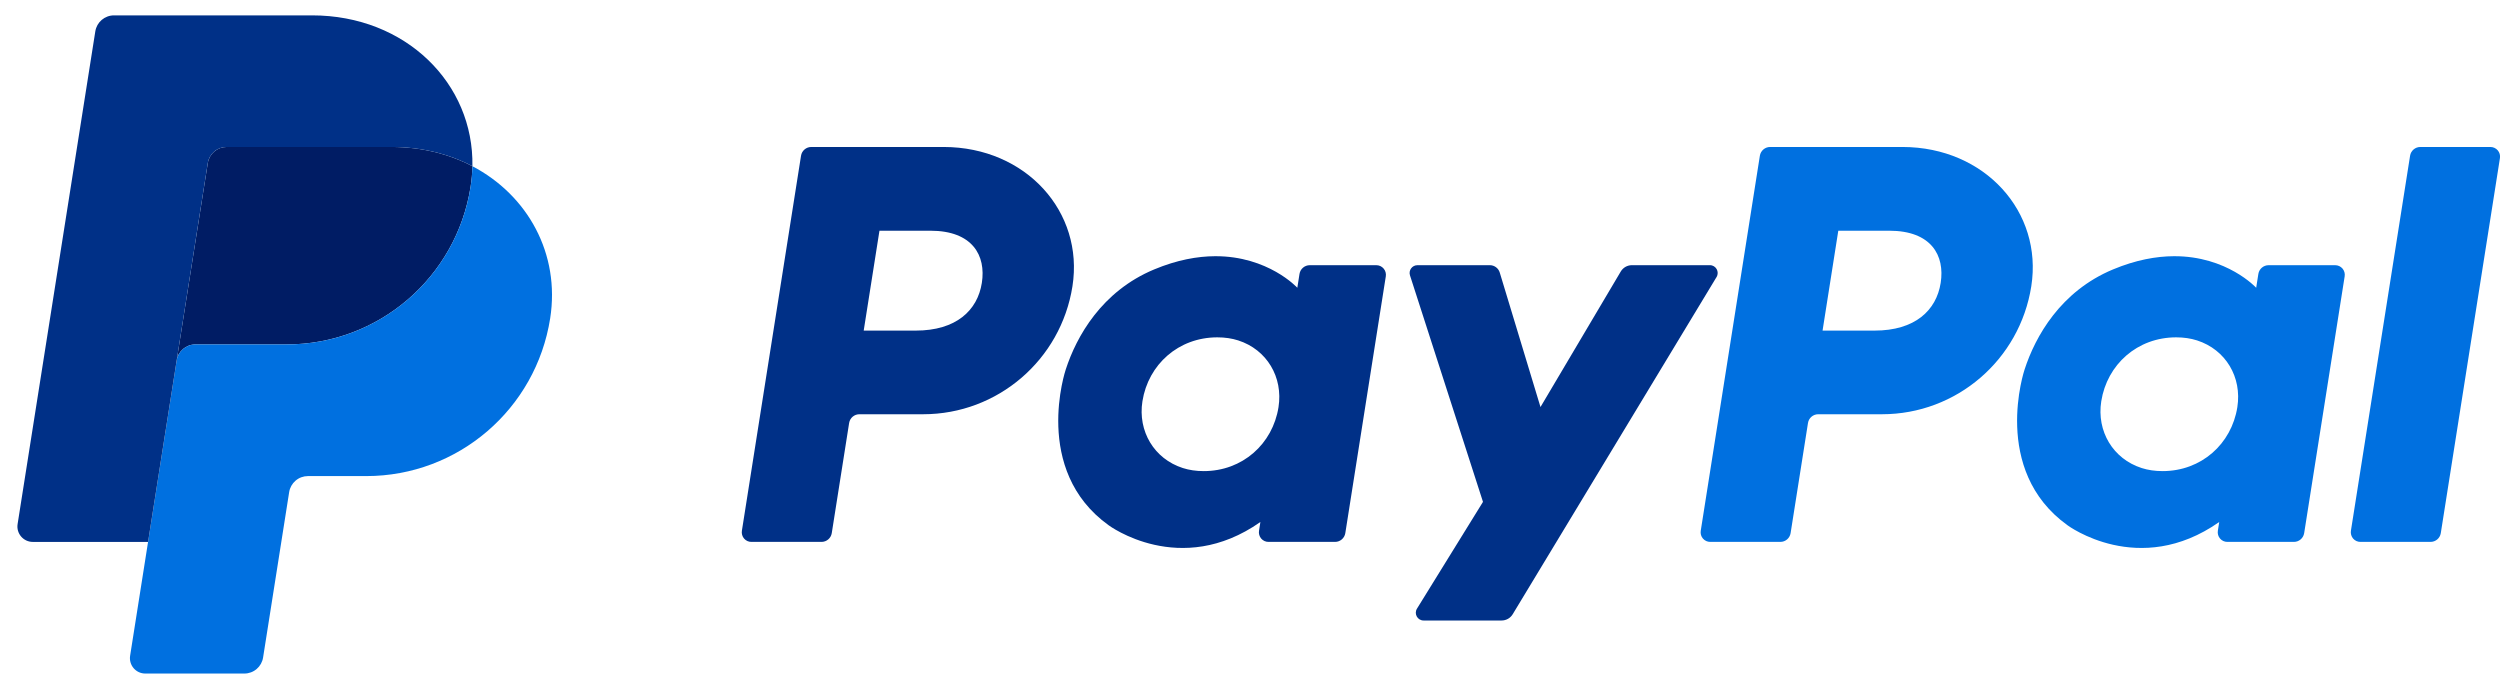
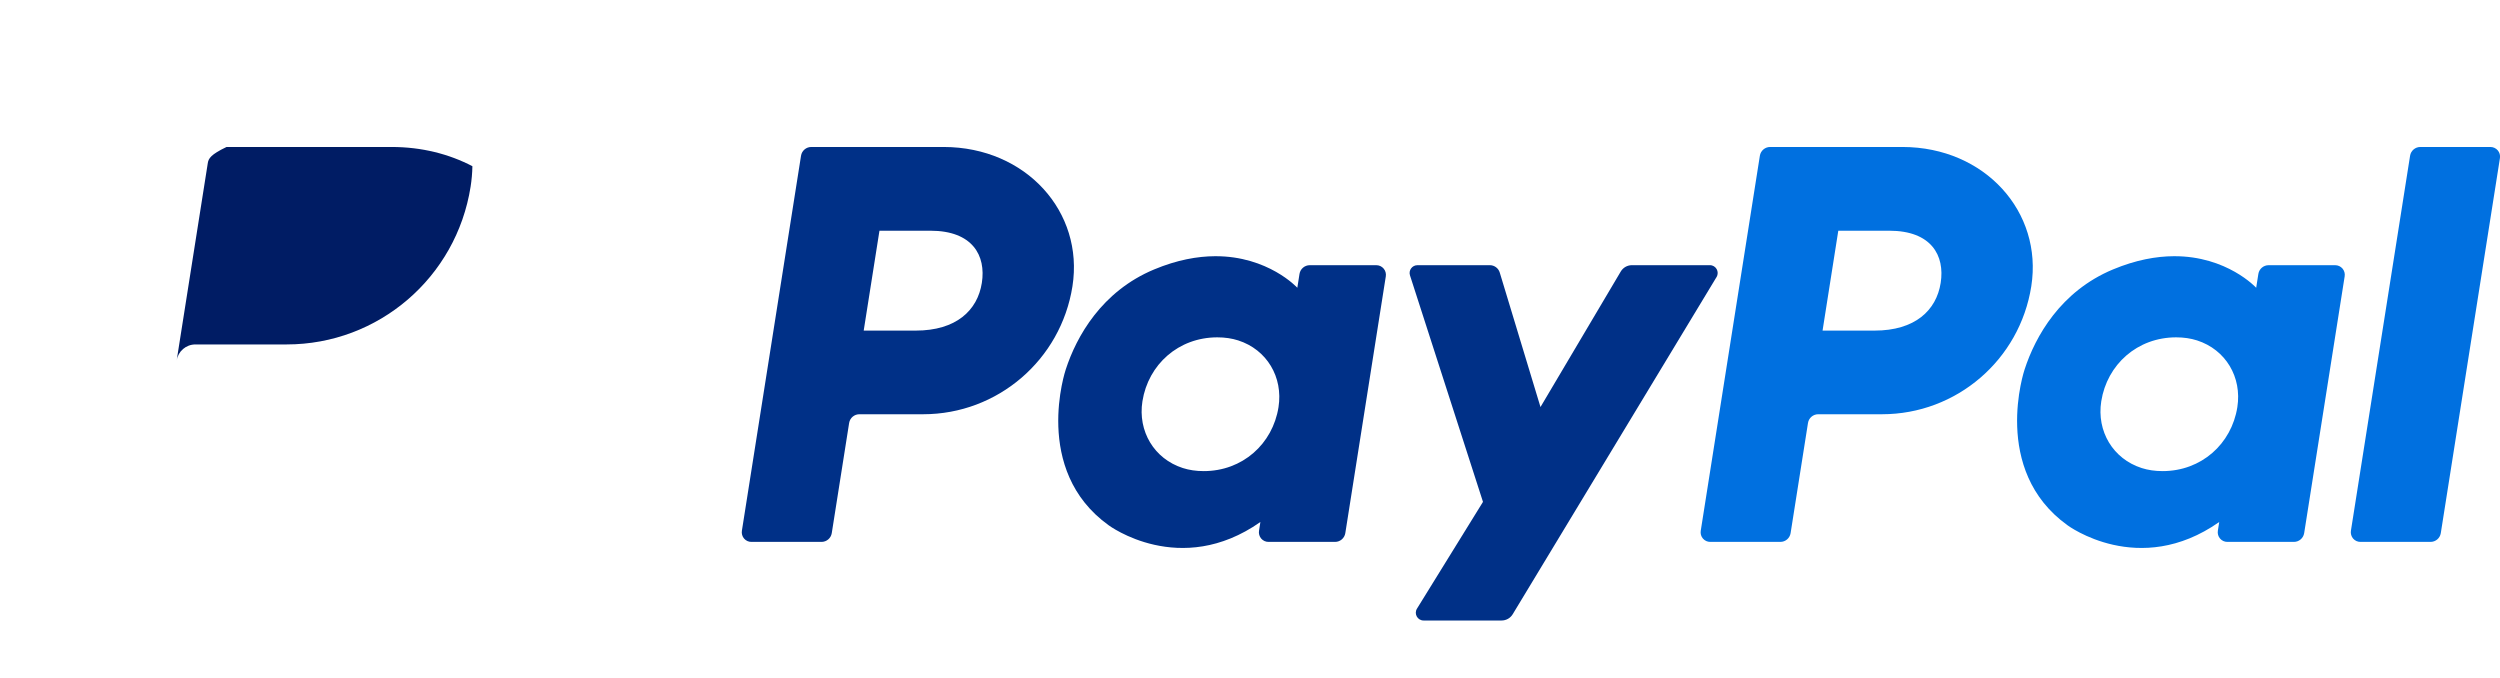
<svg xmlns="http://www.w3.org/2000/svg" width="129" height="35" viewBox="0 0 129 35" fill="none">
  <g id="Paypal">
    <path d="M41.862 7.584C41.598 7.584 41.374 7.776 41.333 8.036L38.281 27.39C38.27 27.461 38.275 27.533 38.294 27.602C38.313 27.671 38.348 27.735 38.394 27.789C38.441 27.843 38.498 27.887 38.563 27.917C38.628 27.947 38.699 27.962 38.771 27.962H42.39C42.653 27.962 42.877 27.77 42.919 27.51L43.815 21.827C43.856 21.567 44.08 21.375 44.344 21.375H47.634C51.479 21.375 54.743 18.57 55.339 14.769C55.94 10.935 52.945 7.593 48.701 7.584H41.862ZM45.38 11.905H48.013C50.18 11.905 50.886 13.184 50.663 14.598C50.44 16.015 49.343 17.059 47.247 17.059H44.567L45.38 11.905ZM62.7 13.22C61.786 13.224 60.734 13.411 59.554 13.903C56.846 15.031 55.545 17.364 54.993 19.065C54.993 19.065 53.235 24.253 57.207 27.104C57.207 27.104 60.89 29.848 65.036 26.935L64.965 27.39C64.953 27.461 64.958 27.533 64.977 27.602C64.997 27.67 65.031 27.734 65.077 27.789C65.124 27.843 65.181 27.887 65.246 27.917C65.311 27.947 65.382 27.962 65.453 27.962H68.889C69.153 27.962 69.376 27.77 69.418 27.51L71.508 14.257C71.519 14.186 71.515 14.114 71.495 14.045C71.476 13.976 71.442 13.912 71.395 13.858C71.349 13.803 71.291 13.759 71.226 13.729C71.161 13.699 71.091 13.684 71.019 13.684H67.583C67.32 13.684 67.095 13.876 67.054 14.136L66.942 14.849C66.942 14.849 65.442 13.21 62.7 13.22ZM62.812 17.407C63.207 17.407 63.568 17.461 63.891 17.565C65.374 18.041 66.214 19.465 65.971 21.009C65.671 22.91 64.112 24.309 62.113 24.309C61.719 24.309 61.358 24.255 61.034 24.151C59.552 23.675 58.706 22.251 58.949 20.707C59.249 18.806 60.813 17.407 62.812 17.407Z" fill="#003087" />
    <path d="M91.338 7.584C91.075 7.584 90.851 7.776 90.809 8.036L87.758 27.39C87.747 27.461 87.751 27.533 87.77 27.602C87.79 27.671 87.824 27.735 87.871 27.789C87.917 27.843 87.975 27.887 88.04 27.917C88.105 27.947 88.176 27.962 88.247 27.962H91.866C92.13 27.962 92.354 27.77 92.395 27.51L93.292 21.827C93.332 21.567 93.557 21.375 93.82 21.375H97.111C100.956 21.375 104.219 18.57 104.815 14.769C105.416 10.935 102.422 7.593 98.177 7.584H91.338ZM94.856 11.905H97.489C99.657 11.905 100.362 13.184 100.139 14.598C99.916 16.015 98.82 17.059 96.723 17.059H94.044L94.856 11.905ZM112.176 13.22C111.262 13.224 110.21 13.411 109.03 13.903C106.322 15.031 105.021 17.364 104.469 19.065C104.469 19.065 102.712 24.253 106.684 27.104C106.684 27.104 110.366 29.848 114.512 26.935L114.441 27.39C114.43 27.461 114.434 27.533 114.454 27.602C114.473 27.671 114.507 27.735 114.554 27.789C114.6 27.843 114.658 27.887 114.723 27.917C114.788 27.947 114.859 27.962 114.93 27.962H118.366C118.629 27.962 118.853 27.77 118.895 27.51L120.985 14.257C120.996 14.186 120.992 14.114 120.973 14.045C120.953 13.976 120.919 13.912 120.873 13.857C120.826 13.803 120.768 13.759 120.703 13.729C120.638 13.699 120.567 13.684 120.496 13.684H117.06C116.796 13.684 116.572 13.876 116.531 14.136L116.419 14.849C116.419 14.849 114.918 13.21 112.176 13.22ZM112.288 17.407C112.683 17.407 113.044 17.461 113.367 17.565C114.85 18.041 115.69 19.465 115.447 21.009C115.147 22.91 113.588 24.309 111.589 24.309C111.195 24.309 110.834 24.255 110.51 24.151C109.028 23.675 108.182 22.251 108.425 20.707C108.725 18.806 110.289 17.407 112.288 17.407Z" fill="#0070E0" />
    <path d="M73.138 13.684C72.866 13.684 72.672 13.95 72.755 14.209L76.522 25.897L73.116 31.406C72.951 31.673 73.143 32.018 73.457 32.018H77.483C77.598 32.018 77.711 31.988 77.811 31.932C77.911 31.875 77.995 31.794 78.055 31.695L88.575 14.293C88.736 14.025 88.543 13.683 88.231 13.683H84.206C84.09 13.683 83.975 13.714 83.874 13.771C83.773 13.829 83.689 13.912 83.63 14.012L79.489 21.003L77.387 14.064C77.319 13.838 77.11 13.683 76.875 13.683L73.138 13.684Z" fill="#003087" />
    <path d="M124.889 7.584C124.626 7.584 124.401 7.776 124.36 8.036L121.307 27.389C121.296 27.46 121.301 27.532 121.32 27.601C121.339 27.67 121.374 27.734 121.42 27.789C121.467 27.843 121.524 27.887 121.589 27.917C121.655 27.947 121.725 27.962 121.797 27.962H125.416C125.679 27.962 125.904 27.77 125.945 27.51L128.997 8.157C129.008 8.086 129.004 8.014 128.984 7.945C128.965 7.876 128.93 7.812 128.884 7.758C128.838 7.704 128.78 7.66 128.715 7.63C128.65 7.6 128.58 7.584 128.508 7.584H124.889Z" fill="#0070E0" />
-     <path d="M11.69 7.584C11.456 7.584 11.231 7.668 11.054 7.819C10.877 7.971 10.759 8.18 10.723 8.411L9.116 18.6C9.191 18.124 9.601 17.773 10.083 17.773H14.79C19.528 17.773 23.548 14.317 24.283 9.633C24.338 9.284 24.369 8.931 24.376 8.577C23.172 7.946 21.757 7.584 20.207 7.584H11.69Z" fill="#001C64" />
-     <path d="M24.376 8.577C24.369 8.931 24.338 9.284 24.283 9.634C23.548 14.317 19.528 17.773 14.79 17.773H10.083C9.601 17.773 9.191 18.124 9.116 18.6L6.714 33.836C6.696 33.95 6.703 34.066 6.734 34.176C6.765 34.287 6.82 34.39 6.894 34.477C6.969 34.564 7.062 34.635 7.166 34.683C7.27 34.731 7.384 34.755 7.499 34.755H12.608C12.841 34.755 13.067 34.672 13.244 34.52C13.421 34.369 13.539 34.159 13.575 33.929L14.921 25.393C14.957 25.162 15.075 24.953 15.252 24.801C15.43 24.649 15.655 24.566 15.889 24.566H18.897C23.635 24.566 27.655 21.11 28.389 16.427C28.911 13.102 27.237 10.077 24.376 8.577Z" fill="#0070E0" />
-     <path d="M5.885 0.793C5.403 0.793 4.993 1.143 4.918 1.618L0.908 27.044C0.832 27.526 1.205 27.963 1.694 27.963H7.64L9.116 18.6L10.723 8.411C10.759 8.181 10.877 7.971 11.054 7.82C11.231 7.668 11.456 7.585 11.69 7.585H20.207C21.758 7.585 23.172 7.946 24.376 8.577C24.458 4.313 20.939 0.793 16.102 0.793H5.885Z" fill="#003087" />
+     <path d="M11.69 7.584C10.877 7.971 10.759 8.18 10.723 8.411L9.116 18.6C9.191 18.124 9.601 17.773 10.083 17.773H14.79C19.528 17.773 23.548 14.317 24.283 9.633C24.338 9.284 24.369 8.931 24.376 8.577C23.172 7.946 21.757 7.584 20.207 7.584H11.69Z" fill="#001C64" />
  </g>
</svg>